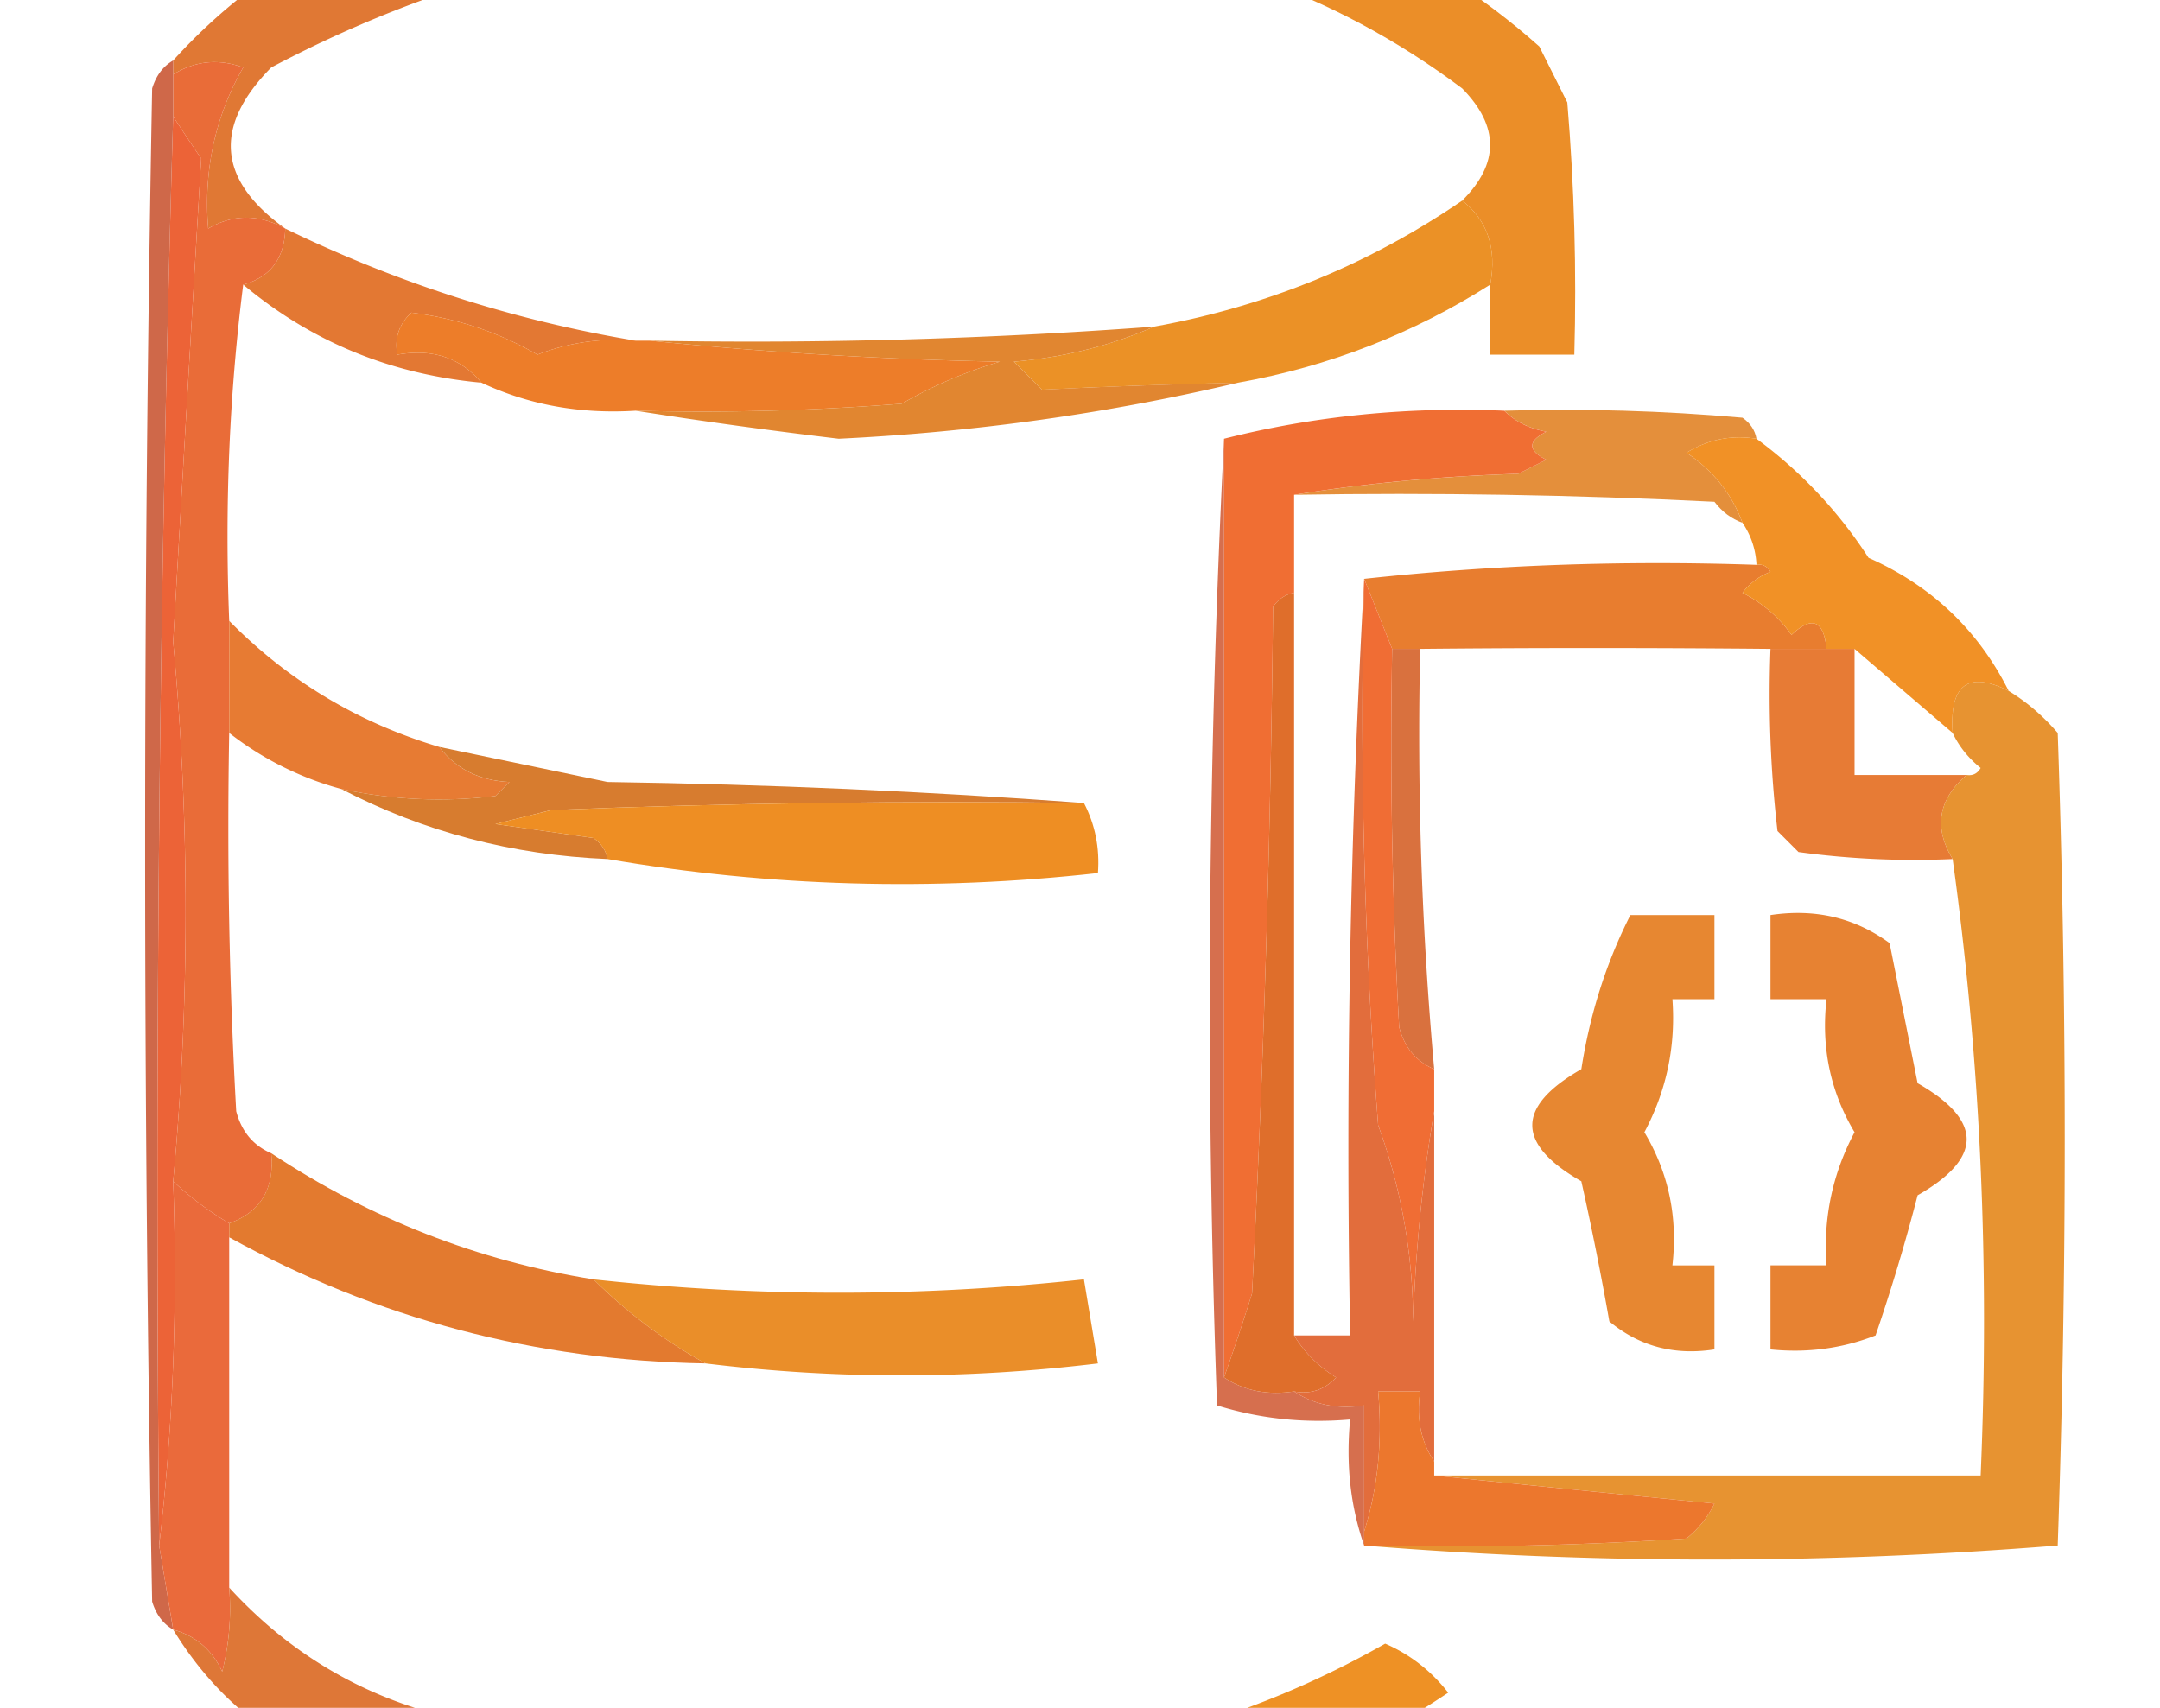
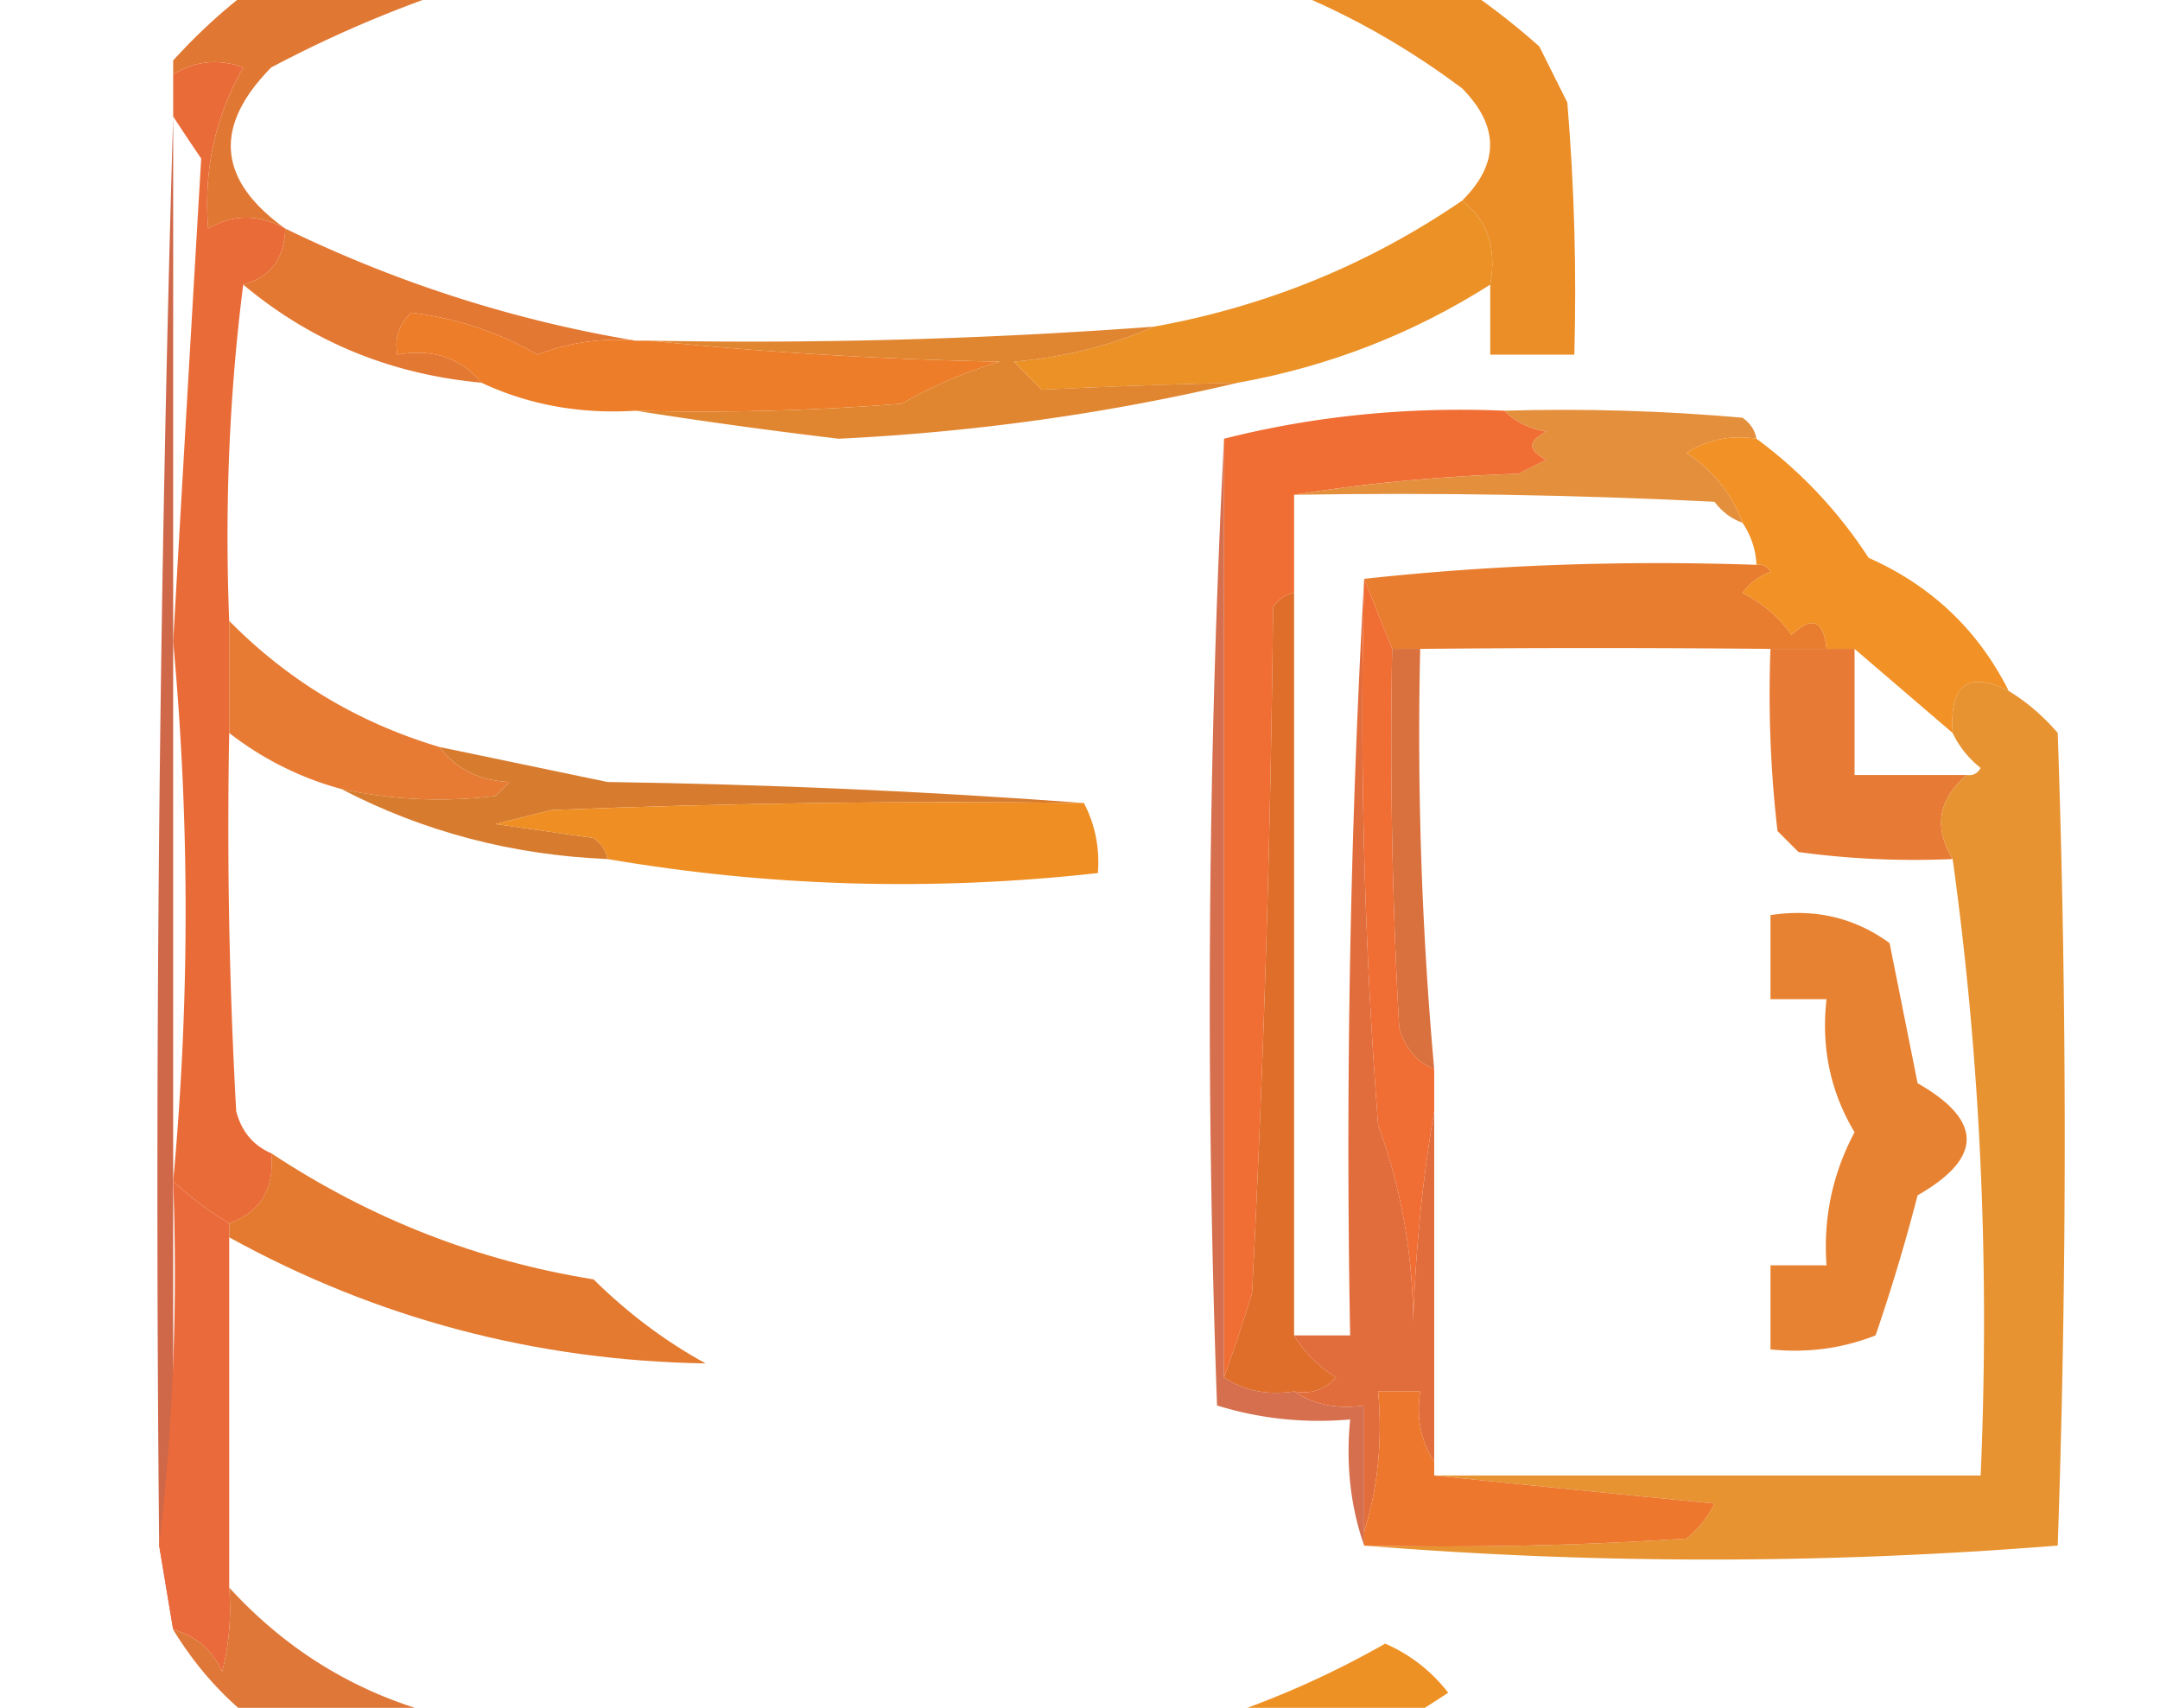
<svg xmlns="http://www.w3.org/2000/svg" t="1730194605794" class="icon" viewBox="0 0 1295 1024" version="1.1" p-id="9777" width="252.93" height="200">
-   <path d="M675.051-81.365c5.603 0 8.4 2.797 8.4 8.4-5.956 7.594-14.356 10.391-25.201 8.4v25.201c36.072-5.822 66.876 2.579 92.405 25.201a1539.2 1539.2 0 0 0-319.218-25.201 418.956 418.956 0 0 1-117.606-8.4 159.441 159.441 0 0 1 58.803-21.001c102.267-1.428 203.073-5.628 302.417-12.601z" fill="#EE852B" p-id="9778" />
  <path d="M675.051-81.365a5384.048 5384.048 0 0 1-302.417 12.601 159.441 159.441 0 0 0-58.803 21.001 418.956 418.956 0 0 0 117.606 8.4c-94.253 8.199-183.852 34.795-268.815 79.804-34.912 35.391-32.115 67.59 8.4 96.605-15.885-8.703-31.283-8.703-46.203 0-2.856-34.87 4.141-67.078 21.001-96.605-14.827-5.376-28.83-3.973-42.002 4.2v-8.4c53.528-58.988 120.731-93.984 201.611-105.006a1269.293 1269.293 0 0 1 369.62-12.601z" fill="#E07834" p-id="9779" />
  <path d="M683.452-72.964c91.674 6.72 171.479 40.322 239.413 100.806l16.801 33.602c4.192 50.319 5.595 100.722 4.2 151.208h-50.403v-42.002c3.99-21.69-1.613-38.491-16.801-50.403 22.278-22.11 22.278-44.514 0-67.204-39.054-29.309-81.056-51.713-126.007-67.204-25.529-22.622-56.333-31.023-92.405-25.201v-25.201c10.845 1.991 19.245-0.806 25.201-8.4z" fill="#EB8E28" p-id="9780" />
-   <path d="M103.82 69.843a1564.166 1564.166 0 0 0 16.801 25.201c-5.687 96.496-11.29 193.101-16.801 289.816a1754.856 1754.856 0 0 1 0 323.418c2.739 74.336-0.059 147.142-8.4 218.412-2.789-287.052 0.017-572.659 8.4-856.847z" fill="#EC6337" p-id="9781" />
  <path d="M171.023 137.047c67.288 32.703 137.297 55.107 210.012 67.204a129.535 129.535 0 0 0-58.803 8.4c-23.269-13.458-48.471-21.858-75.604-25.201-7.443 6.93-10.24 15.331-8.4 25.201 21.085-3.755 37.886 1.848 50.403 16.801-54.393-5.015-101.998-24.613-142.808-58.803 16.347-4.494 24.748-15.692 25.201-33.602z" fill="#E37833" p-id="9782" />
  <path d="M876.662 120.246c15.188 11.912 20.791 28.713 16.801 50.403-46.354 29.46-96.757 49.059-151.208 58.803-39.566 0.899-78.771 2.302-117.606 4.2l-16.801-16.801c30.158-2.604 58.156-9.61 84.005-21.001 67.397-12.164 128.997-37.365 184.81-75.604z" fill="#EB9126" p-id="9783" />
  <path d="M381.035 204.251h8.4c68.523 6.972 138.524 11.173 210.012 12.601a273.116 273.116 0 0 0-58.803 25.201c-53.133 4.2-106.333 5.595-159.609 4.2-33.249 2.092-64.045-3.511-92.405-16.801-12.517-14.953-29.318-20.556-50.403-16.801-1.84-9.871 0.958-18.271 8.4-25.201 27.133 3.343 52.335 11.744 75.604 25.201a129.535 129.535 0 0 1 58.803-8.4z" fill="#ED7D29" p-id="9784" />
  <path d="M691.852 195.85c-25.848 11.391-53.847 18.397-84.005 21.001l16.801 16.801c38.835-1.899 78.04-3.301 117.606-4.2-77.704 18.422-157.509 29.62-239.413 33.602-41.834-4.981-82.442-10.585-121.807-16.801 53.276 1.394 106.476 0 159.609-4.2a273.116 273.116 0 0 1 58.803-25.201c-71.488-1.428-141.489-5.628-210.012-12.601a3251.65 3251.65 0 0 0 302.417-8.4z" fill="#E18630" p-id="9785" />
  <path d="M901.864 246.253c47.681-1.394 95.286 0 142.808 4.2 4.671 3.217 7.468 7.418 8.4 12.601-15.02-2.394-29.024 0.403-42.002 8.4 15.994 10.635 27.192 24.639 33.602 42.002-6.628-2.377-12.231-6.578-16.801-12.601-83.954-4.2-167.959-5.595-252.014-4.2 43.271-6.947 88.07-11.147 134.407-12.601l16.801-8.4c-11.198-5.603-11.198-11.198 0-16.801-10.391-1.949-18.792-6.149-25.201-12.601z" fill="#E48F3B" p-id="9786" />
  <path d="M817.859 347.059c76.881-8.35 155.283-11.147 235.213-8.4 3.679-0.546 6.485 0.848 8.4 4.2a37.39 37.39 0 0 0-16.801 12.601c12.046 6.132 21.841 14.533 29.402 25.201 12.273-11.609 19.271-8.82 21.001 8.4h-33.602c-72.084-0.672-142.094-0.672-210.012 0h-16.801l-16.801-42.002z" fill="#E87D2F" p-id="9787" />
  <path d="M1053.072 263.054a272.368 272.368 0 0 1 67.204 71.404c37.71 16.717 65.708 43.321 84.005 79.804-24.361-12.214-35.559-3.814-33.602 25.201l-58.803-50.403h-16.801c-1.73-17.221-8.728-20.01-21.001-8.4-7.56-10.669-17.355-19.069-29.402-25.201a37.39 37.39 0 0 1 16.801-12.601c-1.915-3.352-4.721-4.746-8.4-4.2a48.109 48.109 0 0 0-8.4-25.201c-6.41-17.364-17.607-31.367-33.602-42.002 12.979-7.997 26.982-10.795 42.002-8.4z" fill="#F19126" p-id="9788" />
  <path d="M901.864 246.253c6.41 6.452 14.81 10.652 25.201 12.601-11.198 5.603-11.198 11.198 0 16.801l-16.801 8.4c-46.337 1.453-91.137 5.654-134.407 12.601v58.803c-5.183 0.924-9.383 3.73-12.601 8.4a10100.344 10100.344 0 0 1-12.601 411.623 1415.662 1415.662 0 0 1-16.801 50.403v-562.831c53.998-13.659 110.004-19.262 168.009-16.801z" fill="#F06E33" p-id="9789" />
  <path d="M171.023 137.047c-0.454 17.91-8.854 29.108-25.201 33.602-8.333 65.658-11.139 132.862-8.4 201.611v67.204c-1.394 75.655 0 151.259 4.2 226.812 3.167 12.113 10.165 20.514 21.001 25.201 2.016 21.287-6.384 35.282-25.201 42.002a191.808 191.808 0 0 1-33.602-25.201 1754.856 1754.856 0 0 0 0-323.418c5.511-96.715 11.114-193.32 16.801-289.816a1564.166 1564.166 0 0 1-16.801-25.201v-25.201c13.172-8.174 27.175-9.577 42.002-4.2-16.86 29.528-23.857 61.735-21.001 96.605 14.919-8.703 30.317-8.703 46.203 0z" fill="#E96C38" p-id="9790" />
  <path d="M137.422 372.26c35.307 35.87 77.309 61.08 126.007 75.604 9.913 13.164 23.916 20.17 42.002 21.001l-8.4 8.4c-30.981 3.78-61.777 2.377-92.405-4.2a189.682 189.682 0 0 1-67.204-33.602v-67.204z" fill="#E77B33" p-id="9791" />
  <path d="M263.429 447.864c33.484 6.964 67.086 13.97 100.806 21.001 96.664 1.42 191.867 5.62 285.616 12.601-106.442-1.403-212.851 0-319.218 4.2l-33.602 8.4 58.803 8.4c4.671 3.217 7.476 7.418 8.4 12.601-57.182-2.386-110.382-16.381-159.609-42.002 30.628 6.578 61.433 7.98 92.405 4.2l8.4-8.4c-18.086-0.832-32.09-7.838-42.002-21.001z" fill="#D77C2F" p-id="9792" />
  <path d="M1061.472 389.061h50.403v75.604h67.204c-17.061 14.692-19.867 31.493-8.4 50.403a511.848 511.848 0 0 1-92.405-4.2l-12.601-12.601a713.216 713.216 0 0 1-4.2-109.206z" fill="#E77B35" p-id="9793" />
  <path d="M1204.28 414.262c10.87 6.636 20.674 15.037 29.402 25.201a7063.359 7063.359 0 0 1 0 487.227c-139.431 11.181-278.038 11.181-415.823 0 64.465 1.394 128.871 0 193.211-4.2a60.887 60.887 0 0 0 16.801-21.001 36788.221 36788.221 0 0 1-168.009-16.801h327.618c5.46-126.326-0.143-249.536-16.801-369.62-11.467-18.909-8.661-35.71 8.4-50.403 3.679 0.546 6.485-0.848 8.4-4.2-7.401-5.948-12.996-12.954-16.801-21.001-1.957-29.015 9.241-37.416 33.602-25.201z" fill="#E79331" p-id="9794" />
  <path d="M649.85 481.466c6.729 12.954 9.526 26.949 8.4 42.002-98.974 11.038-196.982 8.232-294.016-8.4-0.924-5.183-3.73-9.383-8.4-12.601l-58.803-8.4 33.602-8.4c106.367-4.2 212.775-5.603 319.218-4.2z" fill="#EE8E23" p-id="9795" />
  <path d="M834.66 389.061h16.801a2241.386 2241.386 0 0 0 8.4 252.014c-10.837-4.687-17.834-13.088-21.001-25.201-4.2-75.554-5.595-151.158-4.2-226.812z" fill="#D9713E" p-id="9796" />
  <path d="M817.859 347.059l16.801 42.002c-1.394 75.655 0 151.259 4.2 226.812 3.167 12.113 10.165 20.514 21.001 25.201v25.201c-6.939 40.457-11.139 82.459-12.601 126.007-0.244-40.851-7.241-80.056-21.001-117.606a3203.028 3203.028 0 0 1-8.4-327.618z" fill="#F06D34" p-id="9797" />
-   <path d="M103.82 36.242v33.602a21854.428 21854.428 0 0 0-8.4 856.847l8.4 50.403c-6.065-3.511-10.265-9.106-12.601-16.801-5.603-302.417-5.603-604.833 0-907.25 2.335-7.695 6.536-13.298 12.601-16.801z" fill="#CF6849" p-id="9798" />
+   <path d="M103.82 36.242v33.602a21854.428 21854.428 0 0 0-8.4 856.847l8.4 50.403z" fill="#CF6849" p-id="9798" />
  <path d="M733.854 263.054v562.831c11.92 7.989 25.915 10.786 42.002 8.4 11.92 7.989 25.915 10.786 42.002 8.4v84.005c-8.207-23.412-11.005-48.613-8.4-75.604-27.528 2.386-54.124-0.412-79.804-8.4a6684.498 6684.498 0 0 1 4.2-579.632z" fill="#D66F4E" p-id="9799" />
  <path d="M775.857 355.459v445.224c6.132 10.181 14.533 18.582 25.201 25.201-6.93 7.443-15.331 10.24-25.201 8.4-16.087 2.386-30.082-0.412-42.002-8.4a1415.662 1415.662 0 0 0 16.801-50.403 10100.344 10100.344 0 0 0 12.601-411.623c3.217-4.671 7.418-7.476 12.601-8.4z" fill="#DF6E2B" p-id="9800" />
  <path d="M1061.472 548.67c26.755-4.032 50.562 1.562 71.404 16.801l16.801 84.005c39.205 22.404 39.205 44.8 0 67.204a1139.69 1139.69 0 0 1-25.201 84.005c-20.001 7.854-41.003 10.652-63.003 8.4v-50.403h33.602c-2.058-28.268 3.545-54.872 16.801-79.804-14.491-24.244-20.094-50.84-16.801-79.804h-33.602v-50.403z" fill="#E78232" p-id="9801" />
-   <path d="M977.468 548.67h50.403v50.403h-25.201c2.058 28.268-3.545 54.872-16.801 79.804 14.491 24.244 20.094 50.84 16.801 79.804h25.201v50.403c-24.067 3.738-45.068-1.865-63.003-16.801a1889.423 1889.423 0 0 0-16.801-84.005c-39.205-22.404-39.205-44.8 0-67.204 5.133-33.064 14.928-63.86 29.402-92.405z" fill="#E78731" p-id="9802" />
  <path d="M103.82 708.278a191.808 191.808 0 0 0 33.602 25.201v218.412a154.879 154.879 0 0 1-4.2 50.403c-6.048-13.071-15.852-21.472-29.402-25.201l-8.4-50.403c8.342-71.27 11.139-144.076 8.4-218.412z" fill="#EA6A3B" p-id="9803" />
  <path d="M162.623 691.477c59.475 39.297 123.89 64.499 193.211 75.604 20.674 20.38 43.078 37.18 67.204 50.403-101.982-1.688-197.184-26.89-285.616-75.604v-8.4c18.817-6.72 27.217-20.716 25.201-42.002z" fill="#E37A2F" p-id="9804" />
-   <path d="M355.834 767.082a1354.465 1354.465 0 0 0 294.016 0l8.4 50.403c-78.906 9.568-157.315 9.568-235.213 0-24.126-13.222-46.53-30.023-67.204-50.403z" fill="#EA8E29" p-id="9805" />
  <path d="M817.859 347.059a3203.028 3203.028 0 0 0 8.4 327.618c13.76 37.55 20.758 76.755 21.001 117.606 1.462-43.548 5.662-85.55 12.601-126.007v210.012c-7.989-11.92-10.786-25.915-8.4-42.002h-25.201c2.629 29.754-0.176 57.753-8.4 84.005v-75.604c-16.087 2.386-30.082-0.412-42.002-8.4 9.871 1.84 18.271-0.958 25.201-8.4-10.669-6.62-19.069-15.02-25.201-25.201h33.602a6128.556 6128.556 0 0 1 8.4-453.625z" fill="#E26D3C" p-id="9806" />
  <path d="M859.861 876.288v8.4a36788.221 36788.221 0 0 0 168.009 16.801 60.887 60.887 0 0 1-16.801 21.001c-64.339 4.2-128.745 5.595-193.211 4.2v-8.4c8.224-26.251 11.03-54.25 8.4-84.005h25.201c-2.386 16.087 0.412 30.082 8.4 42.002z" fill="#EC772D" p-id="9807" />
  <path d="M137.422 951.892c44.438 48.571 100.436 76.579 168.009 84.005a304.828 304.828 0 0 1-37.802 16.801c-15.423-17.675-33.619-20.48-54.603-8.4 10.669 6.62 19.069 15.02 25.201 25.201-59.097-11.719-103.897-42.523-134.407-92.405 13.55 3.73 23.353 12.13 29.402 25.201 4.158-16.574 5.561-33.375 4.2-50.403z" fill="#DE7737" p-id="9808" />
  <path d="M305.431 1035.896c107.694 26.151 216.9 31.754 327.618 16.801-20.615 9.417-43.019 16.414-67.204 21.001a30.662 30.662 0 0 0-8.4 12.601 261.649 261.649 0 0 1 16.801 16.801c-113.515 14.155-225.527 2.957-336.018-33.602-6.132-10.181-14.533-18.582-25.201-25.201 20.984-12.08 39.18-9.274 54.603 8.4a304.828 304.828 0 0 0 37.802-16.801z" fill="#E97E2E" p-id="9809" />
  <path d="M574.246 1103.1a261.649 261.649 0 0 0-16.801-16.801 30.662 30.662 0 0 1 8.4-12.601c24.185-4.587 46.589-11.584 67.204-21.001 70.261-9.887 136.062-32.283 197.411-67.204 14.911 6.468 27.512 16.272 37.802 29.402-88.566 59.265-186.566 88.667-294.016 88.205z" fill="#EE9125" p-id="9810" />
</svg>